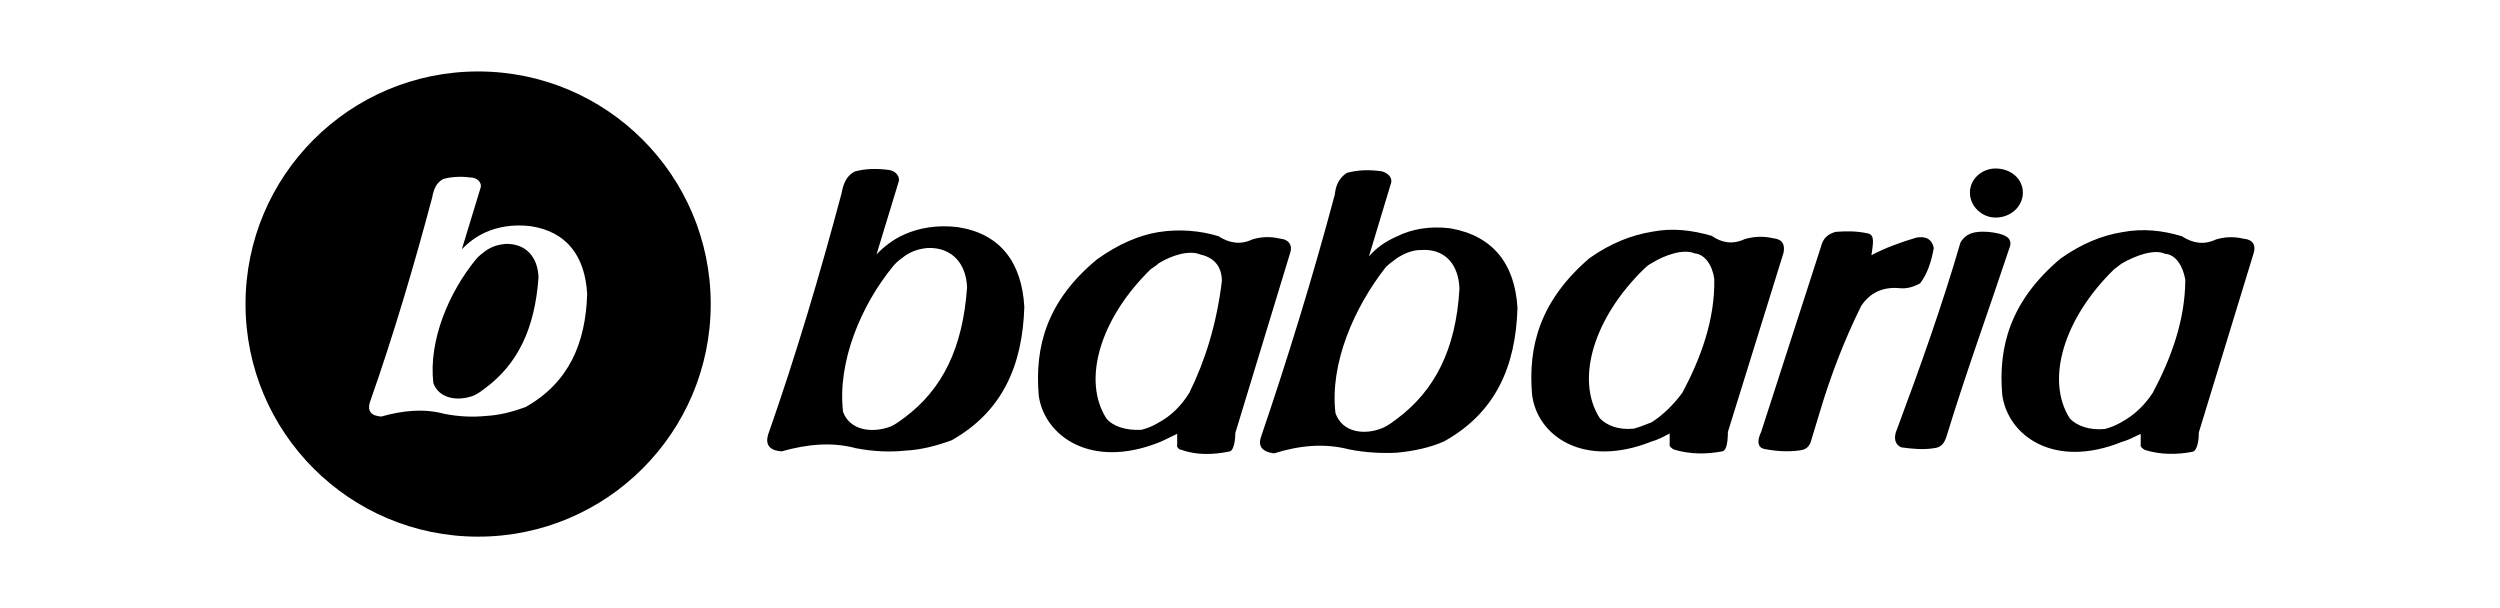
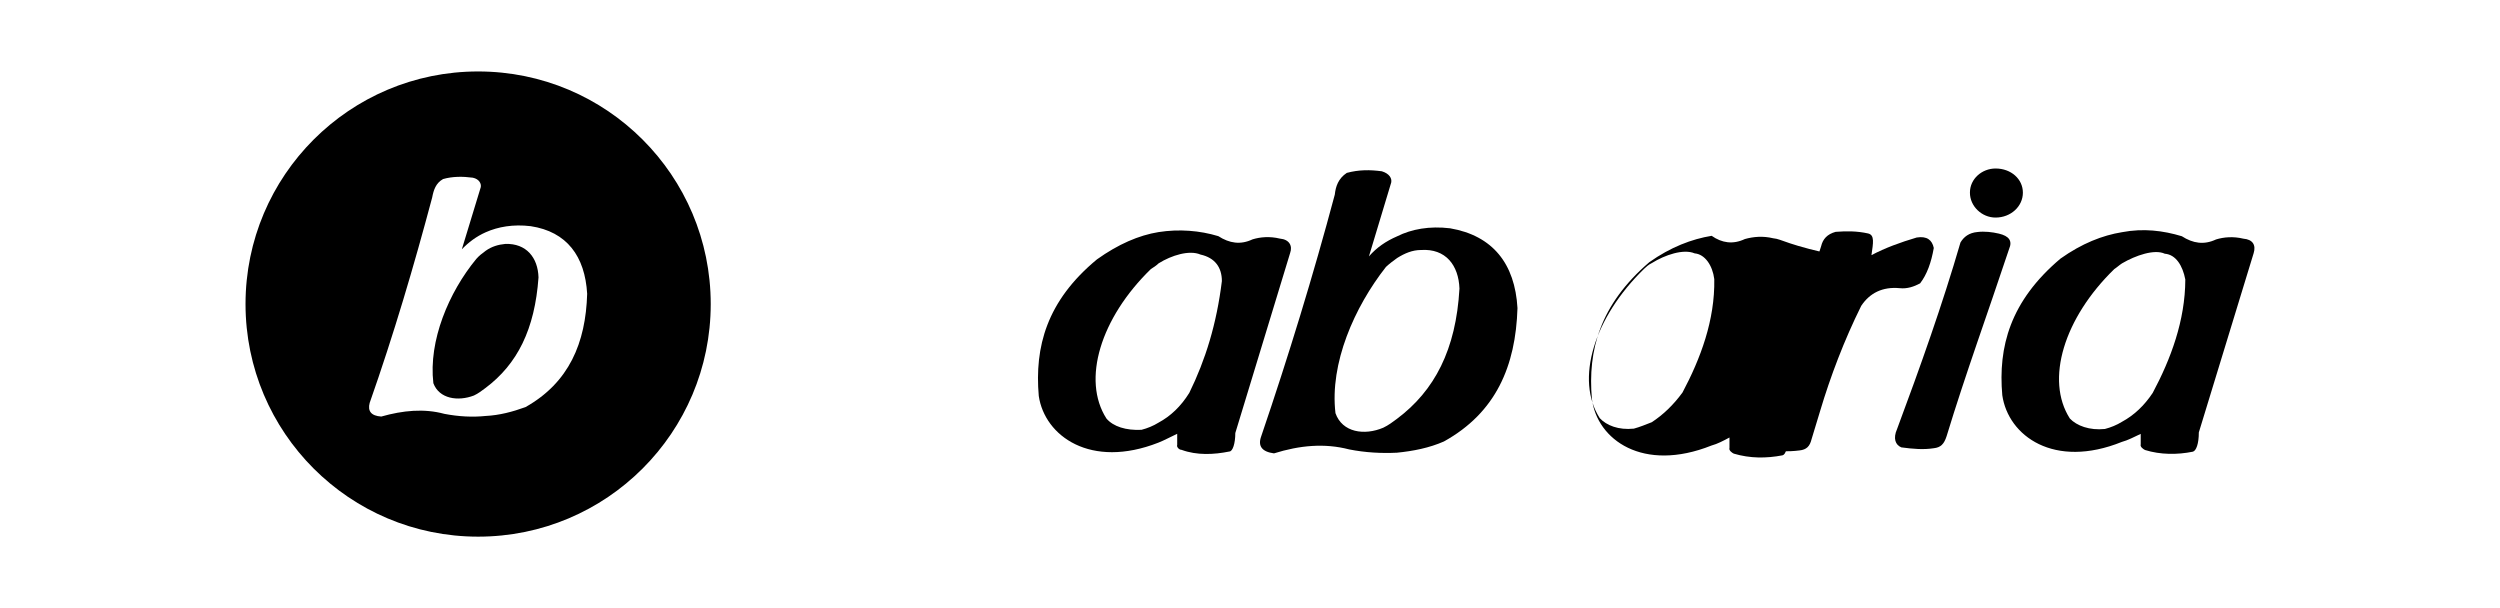
<svg xmlns="http://www.w3.org/2000/svg" xmlns:xlink="http://www.w3.org/1999/xlink" version="1.1" id="Слой_1" x="0px" y="0px" viewBox="0 0 296 72" style="enable-background:new 0 0 296 72;" xml:space="preserve">
  <style type="text/css">
	.st0{clip-path:url(#SVGID_00000047745329396530189450000000994838566894603700_);}
	.st1{clip-path:url(#SVGID_00000157307524818671909530000016315926136123899039_);fill:#979B2D;}
	
		.st2{clip-path:url(#SVGID_00000157307524818671909530000016315926136123899039_);fill-rule:evenodd;clip-rule:evenodd;fill:#979B2D;}
	.st3{clip-path:url(#SVGID_00000003800665002557104890000011367402777559463314_);}
	.st4{clip-path:url(#SVGID_00000164479362612529266100000001446532726584460966_);}
	.st5{clip-path:url(#SVGID_00000118394010028022733860000002435825167266237067_);fill:#FFFFFF;}
	.st6{clip-path:url(#SVGID_00000118394010028022733860000002435825167266237067_);fill:#283479;}
	.st7{clip-path:url(#SVGID_00000118385759600718342660000008235093653288315274_);}
	.st8{clip-path:url(#SVGID_00000062891669263772590930000015838137682125797051_);}
	.st9{clip-path:url(#SVGID_00000096030092523569079610000013423216518960758660_);}
	.st10{clip-path:url(#SVGID_00000111889177405191316790000002947764768472472249_);fill:#162A4C;}
	.st11{clip-path:url(#SVGID_00000159464289967598463090000003826000118851071414_);}
	
		.st12{clip-path:url(#SVGID_00000043459457297156735040000013266588774601748364_);fill-rule:evenodd;clip-rule:evenodd;fill:#2B2523;}
	.st13{clip-path:url(#SVGID_00000170264126186190034110000015050151424463852680_);}
	.st14{clip-path:url(#SVGID_00000167364905182963977030000017039768699237878174_);fill:#6CB1E2;}
	.st15{clip-path:url(#SVGID_00000167364905182963977030000017039768699237878174_);fill:#5C6771;}
	.st16{clip-path:url(#SVGID_00000163069493285078944900000002607375668657802373_);}
	.st17{clip-path:url(#SVGID_00000005963682746034651240000010612346737848767115_);fill:#1C242D;}
	.st18{clip-path:url(#SVGID_00000005963682746034651240000010612346737848767115_);fill:#233C7F;}
	.st19{clip-path:url(#SVGID_00000005963682746034651240000010612346737848767115_);fill:#FFFFFF;}
	.st20{clip-path:url(#SVGID_00000005963682746034651240000010612346737848767115_);fill:#E51928;}
	.st21{clip-path:url(#SVGID_00000183951327578984542300000001676553511879259284_);}
	.st22{clip-path:url(#SVGID_00000018208200149075275840000007743287136150460081_);fill:#2B2523;}
	.st23{clip-path:url(#SVGID_00000026878876075150491980000004118644783885927312_);}
	.st24{clip-path:url(#SVGID_00000008828434517822267540000004746733530274473896_);fill:#5F5E5E;}
	.st25{clip-path:url(#SVGID_00000067956874952814948980000011937472800615012231_);}
	.st26{clip-path:url(#SVGID_00000106123753380126560450000009643912659248422066_);fill:#2B2523;}
	
		.st27{clip-path:url(#SVGID_00000016070122130624925500000005483923565032701357_);fill-rule:evenodd;clip-rule:evenodd;fill:#565B3D;}
	.st28{clip-path:url(#SVGID_00000016070122130624925500000005483923565032701357_);}
	
		.st29{clip-path:url(#SVGID_00000083050662887169260160000018232902339101597569_);fill-rule:evenodd;clip-rule:evenodd;fill:#565B3D;}
	.st30{clip-path:url(#SVGID_00000083050662887169260160000018232902339101597569_);fill:#565B3D;}
	.st31{clip-path:url(#SVGID_00000111891393832652702760000008862764191546579354_);}
	.st32{clip-path:url(#SVGID_00000116228257961401696310000015990141650234861954_);fill:#402416;}
	.st33{fill:#68B0E0;}
	.st34{fill-rule:evenodd;clip-rule:evenodd;fill:#68B0E0;}
	.st35{clip-path:url(#SVGID_00000017478896934031106300000009415573614246305933_);}
	.st36{clip-path:url(#SVGID_00000091712290230531182870000013135663230766600607_);fill:#EB5686;}
	.st37{fill:#007A70;}
	.st38{fill:#00205C;}
</style>
  <g>
    <g>
      <defs>
        <rect id="SVGID_00000128466382042593107570000017980220482252572054_" x="29.07" y="8.46" width="237.85" height="55.07" />
      </defs>
      <clipPath id="SVGID_00000090285490729179419480000001988005759741815472_">
        <use xlink:href="#SVGID_00000128466382042593107570000017980220482252572054_" style="overflow:visible;" />
      </clipPath>
      <g style="clip-path:url(#SVGID_00000090285490729179419480000001988005759741815472_);">
        <defs>
          <rect id="SVGID_00000149340062303453302780000007264235789705728187_" x="-1.65" y="-11.38" width="306.93" height="100.44" />
        </defs>
        <clipPath id="SVGID_00000052796330163899239630000000738117729621722537_">
          <use xlink:href="#SVGID_00000149340062303453302780000007264235789705728187_" style="overflow:visible;" />
        </clipPath>
        <path style="clip-path:url(#SVGID_00000052796330163899239630000000738117729621722537_);" d="M59.83,28.88     c-0.86,0.08-1.63,0.32-2.32,0.81c-0.43,0.32-0.77,0.57-1.12,0.97c-3.26,3.96-5.67,9.69-5.08,14.71c0.69,1.86,2.92,2.18,4.8,1.46     c0.52-0.24,0.94-0.57,1.37-0.89c3.78-2.83,5.84-6.95,6.28-13.09C63.69,30.5,62.32,28.8,59.83,28.88" />
        <path style="clip-path:url(#SVGID_00000052796330163899239630000000738117729621722537_);" d="M56.61,8.46     C41.4,8.46,29.07,20.79,29.07,36c0,15.21,12.33,27.54,27.54,27.54S84.15,51.21,84.15,36C84.15,20.79,71.82,8.46,56.61,8.46      M62.22,48.2c-1.54,0.56-3.09,0.97-4.72,1.05c-1.54,0.16-3.18,0.08-4.89-0.25c-2.4-0.65-4.89-0.41-7.47,0.32     c-1.2-0.08-1.63-0.65-1.37-1.62c2.84-8.08,5.25-16.24,7.4-24.32c0.17-0.89,0.43-1.7,1.29-2.18c1.12-0.32,2.32-0.32,3.52-0.16     c0.77,0.16,1.03,0.73,0.94,1.13l-2.24,7.35c0.77-0.81,1.72-1.53,2.83-2.02c1.46-0.65,3.26-0.97,5.32-0.72     c4.29,0.65,6.43,3.56,6.69,8.01C69.35,40.61,67.37,45.3,62.22,48.2" />
        <path style="clip-path:url(#SVGID_00000052796330163899239630000000738117729621722537_);" d="M227.34,33.55     c0.81-1.05,1.32-2.47,1.62-4.19c-0.2-0.95-0.81-1.43-2.02-1.24c-1.92,0.57-3.74,1.23-5.36,2.09c0.2-1.43,0.41-2.38-0.4-2.57     c-1.31-0.29-2.53-0.29-3.84-0.19c-1.01,0.28-1.52,0.86-1.72,1.71l-7.1,21.98c-0.51,1.05-0.41,1.81,0.3,2     c1.42,0.29,2.83,0.38,4.25,0.19c0.81-0.09,1.21-0.47,1.42-1.33l1.01-3.33c1.22-4.09,2.84-8.37,4.87-12.46     c1.01-1.52,2.53-2.28,4.55-2.09C225.82,34.22,226.63,33.93,227.34,33.55" />
        <path style="clip-path:url(#SVGID_00000052796330163899239630000000738117729621722537_);" d="M236.67,27.66     c-0.81-0.19-1.72-0.29-2.53-0.19c-1.01,0.09-1.62,0.57-2.02,1.24c-2.13,7.33-4.77,14.75-7.5,22.07c-0.51,1.14-0.2,1.9,0.5,2.19     c1.42,0.19,2.63,0.29,3.84,0.1c0.81-0.09,1.21-0.47,1.52-1.43c2.23-7.33,4.87-14.56,7.4-22.17     C238.29,28.52,237.88,27.95,236.67,27.66" />
        <path style="clip-path:url(#SVGID_00000052796330163899239630000000738117729621722537_);" d="M236.27,25.76     c1.82,0,3.24-1.33,3.24-2.95c0-1.62-1.41-2.86-3.23-2.86c-1.62,0-3.04,1.23-3.04,2.85C233.23,24.42,234.65,25.76,236.27,25.76" />
-         <path style="clip-path:url(#SVGID_00000052796330163899239630000000738117729621722537_);" d="M113.39,26.89     c-2.43-0.29-4.55,0.09-6.27,0.85c-1.32,0.57-2.43,1.43-3.34,2.38l2.64-8.66c0.1-0.48-0.2-1.14-1.11-1.33     c-1.42-0.19-2.83-0.19-4.15,0.19c-1.01,0.57-1.32,1.52-1.52,2.57c-2.54,9.52-5.38,19.13-8.72,28.64c-0.3,1.14,0.2,1.81,1.62,1.91     c3.04-0.85,5.97-1.14,8.8-0.37c2.02,0.38,3.94,0.48,5.77,0.29c1.92-0.09,3.74-0.57,5.56-1.23c6.07-3.42,8.4-8.94,8.61-15.79     C120.98,31.08,118.45,27.66,113.39,26.89 M107.1,49.44c-0.51,0.38-1.01,0.76-1.62,1.05c-2.23,0.85-4.86,0.47-5.66-1.72     c-0.7-5.9,2.13-12.66,5.98-17.32c0.41-0.48,0.81-0.76,1.32-1.14c0.81-0.57,1.72-0.86,2.73-0.95c2.93-0.09,4.55,1.91,4.65,4.67     C113.99,41.26,111.56,46.11,107.1,49.44" />
        <path style="clip-path:url(#SVGID_00000052796330163899239630000000738117729621722537_);" d="M171.69,27.03     c-2.43-0.29-4.55,0.09-6.27,0.95c-1.32,0.57-2.43,1.33-3.34,2.38l2.64-8.75c0.1-0.48-0.2-1.05-1.11-1.33     c-1.42-0.19-2.73-0.19-4.15,0.19c-1.01,0.67-1.32,1.62-1.42,2.57c-2.54,9.52-5.48,19.13-8.72,28.64c-0.41,1.14,0.1,1.81,1.52,2     c3.04-0.95,5.97-1.23,8.9-0.47c1.92,0.38,3.84,0.48,5.66,0.39c1.92-0.19,3.84-0.57,5.56-1.33c6.17-3.42,8.5-8.94,8.71-15.79     C179.37,31.23,176.75,27.9,171.69,27.03 M165.4,49.59c-0.51,0.38-1.01,0.76-1.62,1.05c-2.23,0.95-4.86,0.57-5.66-1.72     c-0.7-5.9,2.24-12.56,5.98-17.32c0.41-0.38,0.91-0.76,1.32-1.05c0.91-0.57,1.82-0.95,2.83-0.95c2.93-0.19,4.45,1.81,4.55,4.57     C172.39,41.41,169.85,46.26,165.4,49.59" />
        <path style="clip-path:url(#SVGID_00000052796330163899239630000000738117729621722537_);" d="M151.54,28.25     c-1.21-0.29-2.33-0.19-3.24,0.09c-1.42,0.67-2.73,0.47-4.05-0.38c-2.22-0.67-4.65-0.86-7.08-0.48c-2.33,0.38-4.75,1.42-7.29,3.23     c-5.97,4.94-7.39,10.37-6.89,16.17c0.7,4.76,6.16,8.67,14.16,5.53c0.71-0.28,1.42-0.67,2.23-1.05l0,1.33     c-0.1,0.19,0.2,0.57,0.51,0.57c1.82,0.67,3.84,0.57,5.66,0.2c0.4,0,0.71-0.95,0.71-2.19l6.49-21.31     C153.06,29.11,152.66,28.35,151.54,28.25 M140.81,46.52c-1.01,1.62-2.23,2.76-3.64,3.52c-0.61,0.38-1.32,0.67-2.02,0.85     c-1.82,0.09-3.34-0.38-4.15-1.34c-2.93-4.57-0.7-11.9,5.27-17.7c0.3-0.19,0.61-0.38,0.91-0.67c1.52-0.95,3.64-1.61,4.96-1.04     c1.72,0.38,2.53,1.53,2.53,3.14C144.05,38.34,142.73,42.62,140.81,46.52" />
-         <path style="clip-path:url(#SVGID_00000052796330163899239630000000738117729621722537_);" d="M209.94,28.21     c-1.21-0.29-2.33-0.19-3.34,0.09c-1.42,0.67-2.73,0.47-3.94-0.38c-2.33-0.67-4.65-0.96-7.08-0.48c-2.33,0.38-4.86,1.33-7.39,3.13     c-5.87,5.04-7.29,10.46-6.79,16.17c0.6,4.85,6.06,8.76,14.16,5.53c0.71-0.19,1.42-0.57,2.13-0.95l0,1.24     c-0.1,0.29,0.3,0.57,0.51,0.67c1.92,0.57,3.84,0.57,5.77,0.2c0.4-0.1,0.61-0.95,0.61-2.28l6.59-21.22     C211.36,28.97,211.06,28.31,209.94,28.21 M199.21,46.47c-1.11,1.52-2.33,2.66-3.64,3.52c-0.71,0.28-1.42,0.57-2.12,0.76     c-1.82,0.19-3.24-0.38-4.04-1.24c-2.93-4.57-0.7-11.9,5.27-17.7c0.2-0.19,0.51-0.48,0.91-0.67c1.52-0.95,3.74-1.71,5.06-1.14     c1.21,0.1,2.12,1.43,2.32,3.05C203.06,37.91,201.33,42.48,199.21,46.47" />
+         <path style="clip-path:url(#SVGID_00000052796330163899239630000000738117729621722537_);" d="M209.94,28.21     c-1.21-0.29-2.33-0.19-3.34,0.09c-1.42,0.67-2.73,0.47-3.94-0.38c-2.33,0.38-4.86,1.33-7.39,3.13     c-5.87,5.04-7.29,10.46-6.79,16.17c0.6,4.85,6.06,8.76,14.16,5.53c0.71-0.19,1.42-0.57,2.13-0.95l0,1.24     c-0.1,0.29,0.3,0.57,0.51,0.67c1.92,0.57,3.84,0.57,5.77,0.2c0.4-0.1,0.61-0.95,0.61-2.28l6.59-21.22     C211.36,28.97,211.06,28.31,209.94,28.21 M199.21,46.47c-1.11,1.52-2.33,2.66-3.64,3.52c-0.71,0.28-1.42,0.57-2.12,0.76     c-1.82,0.19-3.24-0.38-4.04-1.24c-2.93-4.57-0.7-11.9,5.27-17.7c0.2-0.19,0.51-0.48,0.91-0.67c1.52-0.95,3.74-1.71,5.06-1.14     c1.21,0.1,2.12,1.43,2.32,3.05C203.06,37.91,201.33,42.48,199.21,46.47" />
        <path style="clip-path:url(#SVGID_00000052796330163899239630000000738117729621722537_);" d="M265.62,28.26     c-1.21-0.29-2.33-0.19-3.24,0.09c-1.42,0.67-2.73,0.47-4.05-0.38c-2.22-0.67-4.55-0.96-7.08-0.48c-2.33,0.38-4.75,1.33-7.29,3.13     c-5.97,5.04-7.39,10.46-6.89,16.17c0.7,4.85,6.16,8.76,14.16,5.53c0.71-0.19,1.42-0.57,2.23-0.95l0,1.24     c-0.1,0.29,0.3,0.57,0.51,0.67c1.82,0.57,3.84,0.57,5.66,0.2c0.4-0.1,0.71-0.95,0.71-2.28l6.49-21.22     C267.13,29.02,266.73,28.35,265.62,28.26 M254.88,46.52c-1.01,1.52-2.23,2.66-3.64,3.42c-0.61,0.38-1.32,0.67-2.02,0.85     c-1.82,0.19-3.34-0.38-4.15-1.24c-2.93-4.57-0.7-11.9,5.27-17.7c0.3-0.19,0.61-0.48,0.91-0.67c1.62-0.95,3.85-1.71,5.06-1.14     c1.32,0.1,2.12,1.43,2.43,3.05C258.73,37.96,257.01,42.53,254.88,46.52" />
      </g>
    </g>
  </g>
</svg>